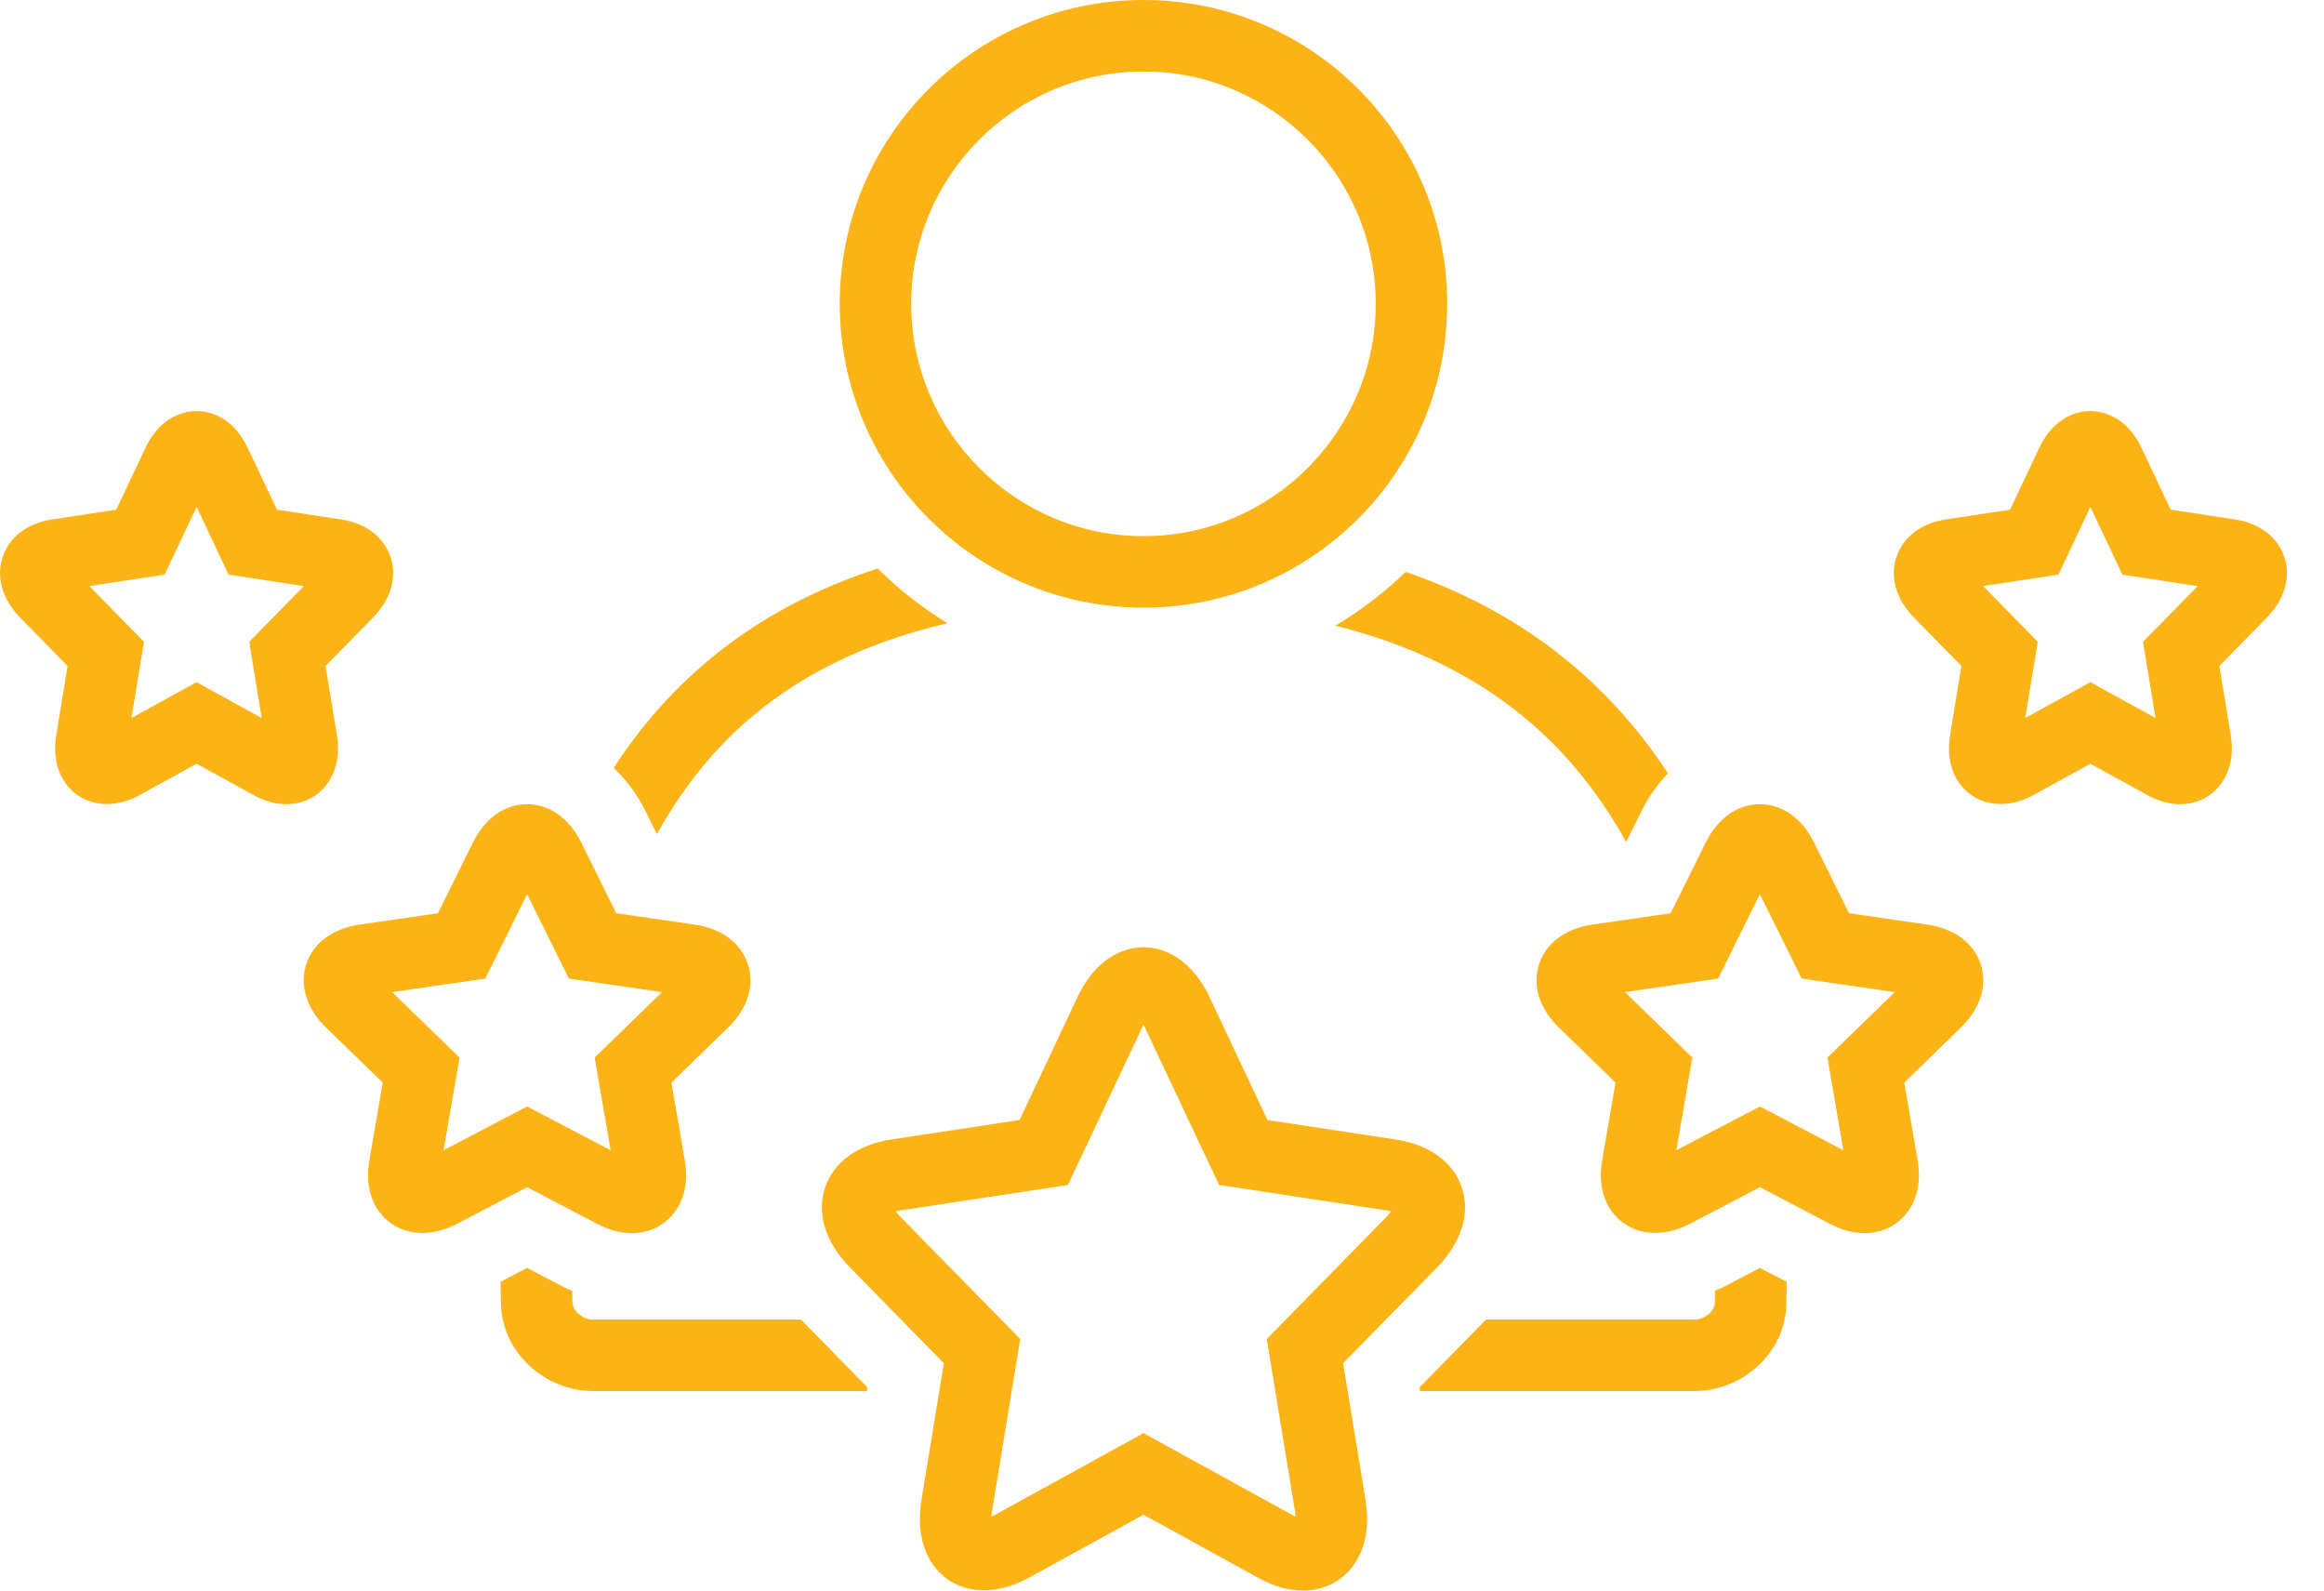
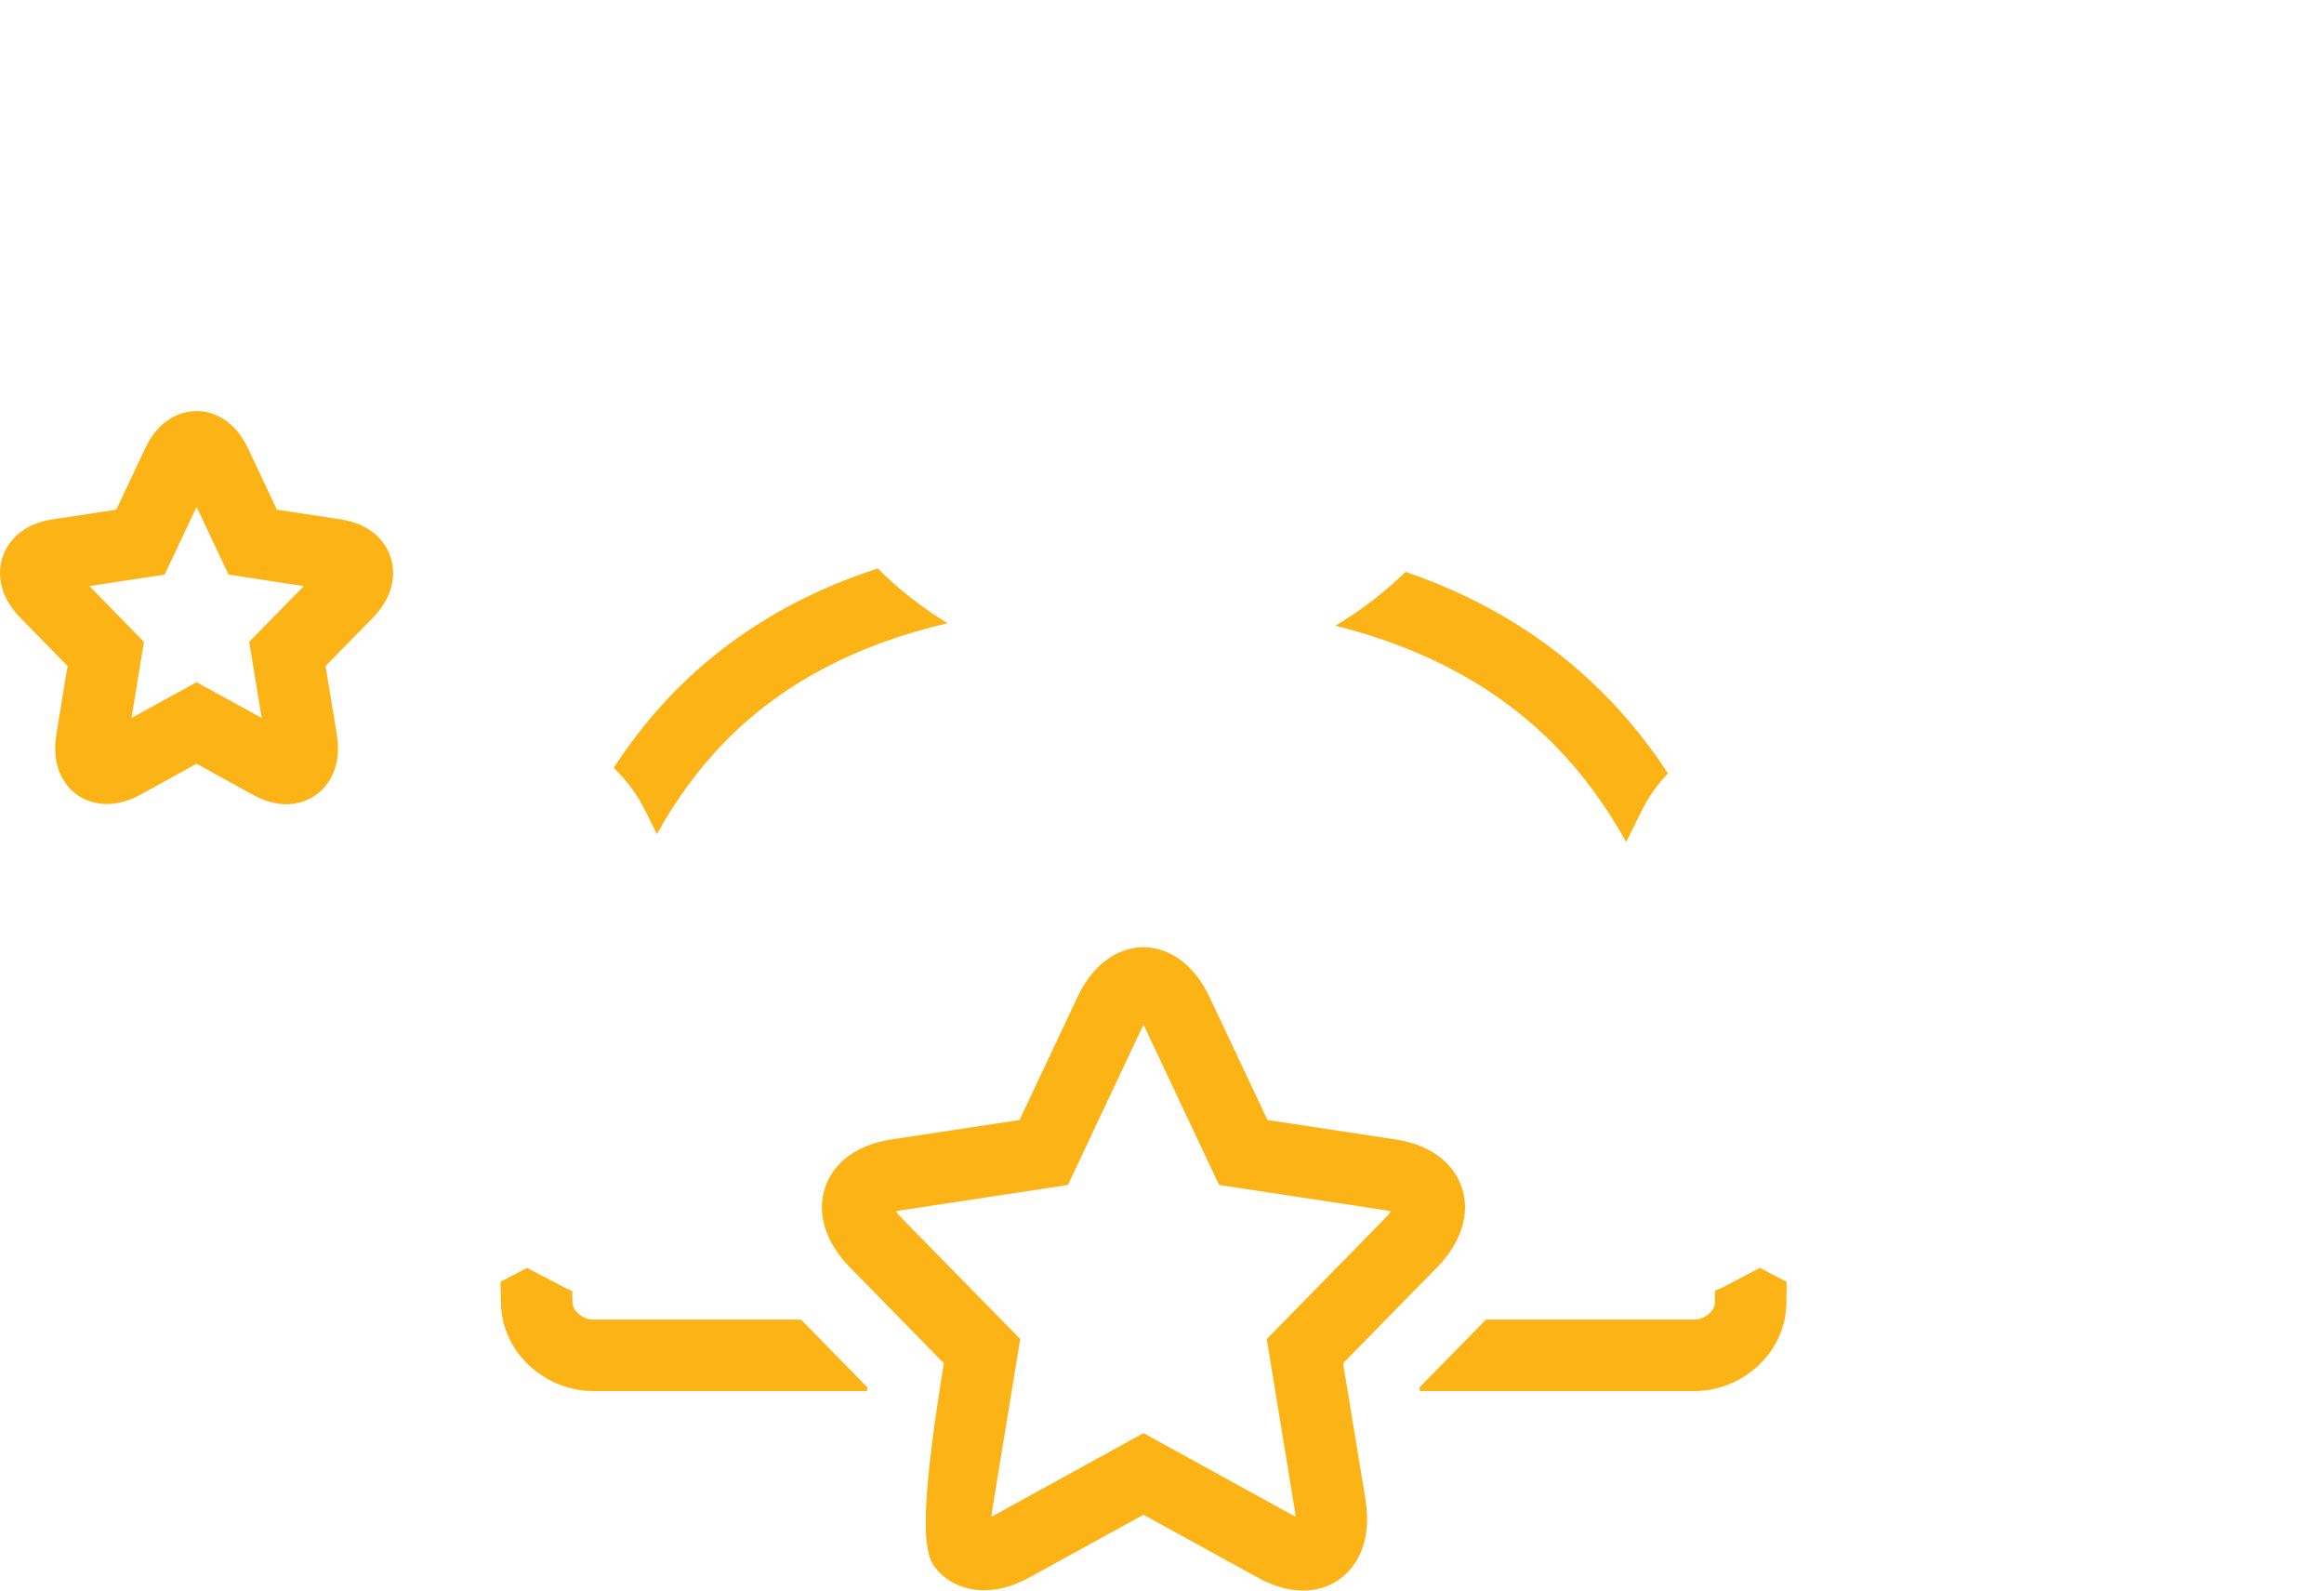
<svg xmlns="http://www.w3.org/2000/svg" width="57" height="39" viewBox="0 0 57 39" fill="none">
-   <path d="M14.642 30.007C14.931 30.159 15.218 30.236 15.494 30.236C15.895 30.236 16.251 30.074 16.499 29.78C16.698 29.544 16.912 29.12 16.795 28.444L16.468 26.545L17.853 25.2C18.334 24.733 18.513 24.165 18.344 23.643C18.174 23.121 17.696 22.766 17.032 22.67L15.115 22.392L14.258 20.663C13.961 20.063 13.477 19.719 12.928 19.719C12.378 19.719 11.893 20.063 11.597 20.663L10.741 22.392L8.825 22.67C8.16 22.766 7.681 23.121 7.512 23.644C7.342 24.166 7.521 24.733 8.002 25.2L9.387 26.545L9.061 28.442C8.944 29.119 9.156 29.543 9.356 29.78C9.773 30.277 10.503 30.379 11.213 30.007L12.928 29.109L14.642 30.007ZM10.88 28.203L11.271 25.931L9.618 24.326L11.903 23.995L12.928 21.925L13.953 23.995L16.237 24.326L14.585 25.931L14.975 28.203L12.928 27.13L10.88 28.203Z" fill="#FCB316" />
  <path d="M8.261 18.01L7.985 16.33L9.146 15.146C9.587 14.697 9.744 14.153 9.578 13.656C9.413 13.163 8.97 12.828 8.363 12.736L6.792 12.497L6.082 10.992C5.693 10.168 5.071 10.079 4.822 10.079C4.572 10.079 3.949 10.168 3.562 10.992L2.851 12.497L1.28 12.736C0.672 12.828 0.229 13.164 0.065 13.656C-0.101 14.155 0.056 14.697 0.497 15.146L1.657 16.33L1.382 18.009C1.275 18.657 1.481 19.062 1.672 19.288C2.073 19.761 2.768 19.856 3.426 19.495L4.821 18.727L6.217 19.495C6.487 19.644 6.758 19.719 7.021 19.719C7.396 19.719 7.733 19.566 7.969 19.289C8.16 19.064 8.366 18.659 8.261 18.01ZM6.112 15.737L6.418 17.605L4.821 16.727L3.225 17.604L3.531 15.737L2.191 14.37L4.038 14.089L4.822 12.429L5.605 14.089L7.451 14.372L6.112 15.737Z" fill="#FCB316" />
-   <path d="M47.267 22.67L45.351 22.392L44.495 20.663C44.199 20.063 43.713 19.719 43.164 19.719C42.615 19.719 42.13 20.063 41.833 20.663L40.976 22.392L39.06 22.67C38.395 22.766 37.917 23.121 37.748 23.643C37.579 24.165 37.757 24.733 38.238 25.2L39.623 26.545L39.297 28.443C39.18 29.12 39.393 29.544 39.592 29.78C40.011 30.276 40.74 30.379 41.45 30.007L43.164 29.109L44.879 30.007C45.168 30.159 45.455 30.236 45.731 30.236C46.132 30.236 46.488 30.074 46.736 29.78C46.935 29.543 47.148 29.119 47.031 28.444L46.705 26.545L48.089 25.2C48.57 24.733 48.749 24.166 48.58 23.644C48.41 23.121 47.932 22.766 47.267 22.67ZM44.821 25.931L45.211 28.203L43.164 27.13L41.116 28.203L41.507 25.931L39.855 24.326L42.139 23.995L43.164 21.925L44.189 23.995L46.473 24.326L44.821 25.931Z" fill="#FCB316" />
-   <path d="M56.027 13.656C55.862 13.164 55.419 12.828 54.812 12.736L53.24 12.497L52.53 10.993C52.142 10.168 51.52 10.079 51.27 10.079C51.02 10.079 50.399 10.168 50.01 10.992L49.3 12.497L47.729 12.736C47.122 12.828 46.679 13.163 46.514 13.656C46.348 14.153 46.505 14.697 46.946 15.146L48.106 16.33L47.831 18.011C47.725 18.659 47.931 19.064 48.123 19.289C48.524 19.761 49.218 19.855 49.874 19.495L51.27 18.727L52.666 19.495C52.937 19.644 53.207 19.719 53.47 19.719C53.846 19.719 54.183 19.566 54.419 19.288C54.611 19.062 54.817 18.657 54.71 18.01L54.434 16.33L55.594 15.147C56.035 14.697 56.193 14.155 56.027 13.656ZM52.561 15.737L52.867 17.605L51.27 16.727L49.673 17.604L49.98 15.737L48.64 14.37L50.487 14.089L51.27 12.429L52.053 14.089L53.9 14.372L52.561 15.737Z" fill="#FCB316" />
-   <path d="M28.046 14.899C32.161 14.899 35.495 11.564 35.495 7.449C35.495 3.334 32.161 0 28.046 0C23.932 0 20.596 3.334 20.596 7.449C20.596 11.564 23.932 14.899 28.046 14.899ZM28.046 1.753C31.187 1.753 33.742 4.308 33.742 7.449C33.742 10.59 31.187 13.146 28.046 13.146C24.905 13.146 22.349 10.59 22.349 7.449C22.349 4.308 24.905 1.753 28.046 1.753Z" fill="#FCB316" />
-   <path d="M32.942 33.426L35.246 31.076C35.844 30.466 36.066 29.753 35.855 29.119C35.647 28.495 35.058 28.065 34.239 27.941L31.087 27.462L29.67 24.457C29.145 23.345 28.359 23.225 28.046 23.225C27.732 23.225 26.946 23.345 26.423 24.457L25.006 27.462L21.853 27.941C21.034 28.065 20.444 28.495 20.236 29.12C20.024 29.754 20.247 30.467 20.845 31.075L23.149 33.426L22.604 36.753C22.457 37.648 22.72 38.183 22.967 38.474C23.472 39.069 24.355 39.17 25.235 38.686L28.046 37.141L30.856 38.686C31.235 38.894 31.605 39 31.957 39C32.422 39 32.836 38.813 33.123 38.474C33.371 38.183 33.635 37.648 33.488 36.754L32.942 33.426ZM31.758 37.038C31.767 37.095 31.773 37.145 31.775 37.188C31.752 37.178 31.728 37.165 31.701 37.15L28.046 35.14L24.391 37.15C24.364 37.165 24.339 37.177 24.317 37.188C24.319 37.145 24.325 37.095 24.334 37.037L25.023 32.833L22.096 29.848C22.042 29.793 22.002 29.744 21.974 29.704C22.012 29.693 22.059 29.683 22.116 29.674L26.193 29.055L28.008 25.204C28.022 25.176 28.034 25.151 28.047 25.129C28.059 25.152 28.072 25.177 28.085 25.205L29.899 29.054L33.975 29.674C34.032 29.683 34.079 29.693 34.117 29.704C34.088 29.744 34.049 29.793 33.994 29.848L31.069 32.833L31.758 37.038Z" fill="#FCB316" />
+   <path d="M32.942 33.426L35.246 31.076C35.844 30.466 36.066 29.753 35.855 29.119C35.647 28.495 35.058 28.065 34.239 27.941L31.087 27.462L29.67 24.457C29.145 23.345 28.359 23.225 28.046 23.225C27.732 23.225 26.946 23.345 26.423 24.457L25.006 27.462L21.853 27.941C21.034 28.065 20.444 28.495 20.236 29.12C20.024 29.754 20.247 30.467 20.845 31.075L23.149 33.426C22.457 37.648 22.72 38.183 22.967 38.474C23.472 39.069 24.355 39.17 25.235 38.686L28.046 37.141L30.856 38.686C31.235 38.894 31.605 39 31.957 39C32.422 39 32.836 38.813 33.123 38.474C33.371 38.183 33.635 37.648 33.488 36.754L32.942 33.426ZM31.758 37.038C31.767 37.095 31.773 37.145 31.775 37.188C31.752 37.178 31.728 37.165 31.701 37.15L28.046 35.14L24.391 37.15C24.364 37.165 24.339 37.177 24.317 37.188C24.319 37.145 24.325 37.095 24.334 37.037L25.023 32.833L22.096 29.848C22.042 29.793 22.002 29.744 21.974 29.704C22.012 29.693 22.059 29.683 22.116 29.674L26.193 29.055L28.008 25.204C28.022 25.176 28.034 25.151 28.047 25.129C28.059 25.152 28.072 25.177 28.085 25.205L29.899 29.054L33.975 29.674C34.032 29.683 34.079 29.693 34.117 29.704C34.088 29.744 34.049 29.793 33.994 29.848L31.069 32.833L31.758 37.038Z" fill="#FCB316" />
  <path d="M16.111 20.453C16.581 19.605 17.13 18.855 17.763 18.204C19.15 16.78 20.985 15.804 23.24 15.282C22.618 14.899 22.04 14.453 21.528 13.938C18.516 14.917 16.453 16.67 15.051 18.829C15.358 19.119 15.625 19.471 15.83 19.885L16.111 20.453Z" fill="#FCB316" />
  <path d="M14.559 32.356C14.273 32.356 14.045 32.13 14.04 31.934C14.037 31.839 14.038 31.749 14.036 31.655C13.967 31.623 13.897 31.596 13.829 31.56L12.927 31.088L12.276 31.429C12.279 31.614 12.283 31.798 12.287 31.981C12.318 33.157 13.356 34.109 14.559 34.109H21.262L21.276 34.019L19.646 32.356H14.559Z" fill="#FCB316" />
  <path d="M32.753 15.342C34.953 15.89 36.759 16.874 38.148 18.29C38.811 18.967 39.389 19.754 39.885 20.645L40.262 19.885C40.437 19.531 40.659 19.225 40.91 18.962C39.494 16.804 37.436 15.037 34.474 14.022C33.957 14.528 33.378 14.968 32.753 15.342Z" fill="#FCB316" />
  <path d="M42.264 31.56C42.198 31.595 42.129 31.616 42.062 31.646C42.061 31.747 42.062 31.845 42.06 31.946C42.057 32.132 41.828 32.356 41.55 32.356H36.446L34.816 34.019L34.831 34.109H41.55C42.751 34.109 43.79 33.157 43.813 31.981C43.816 31.799 43.818 31.615 43.82 31.431L43.164 31.088L42.264 31.56Z" fill="#FCB316" />
</svg>